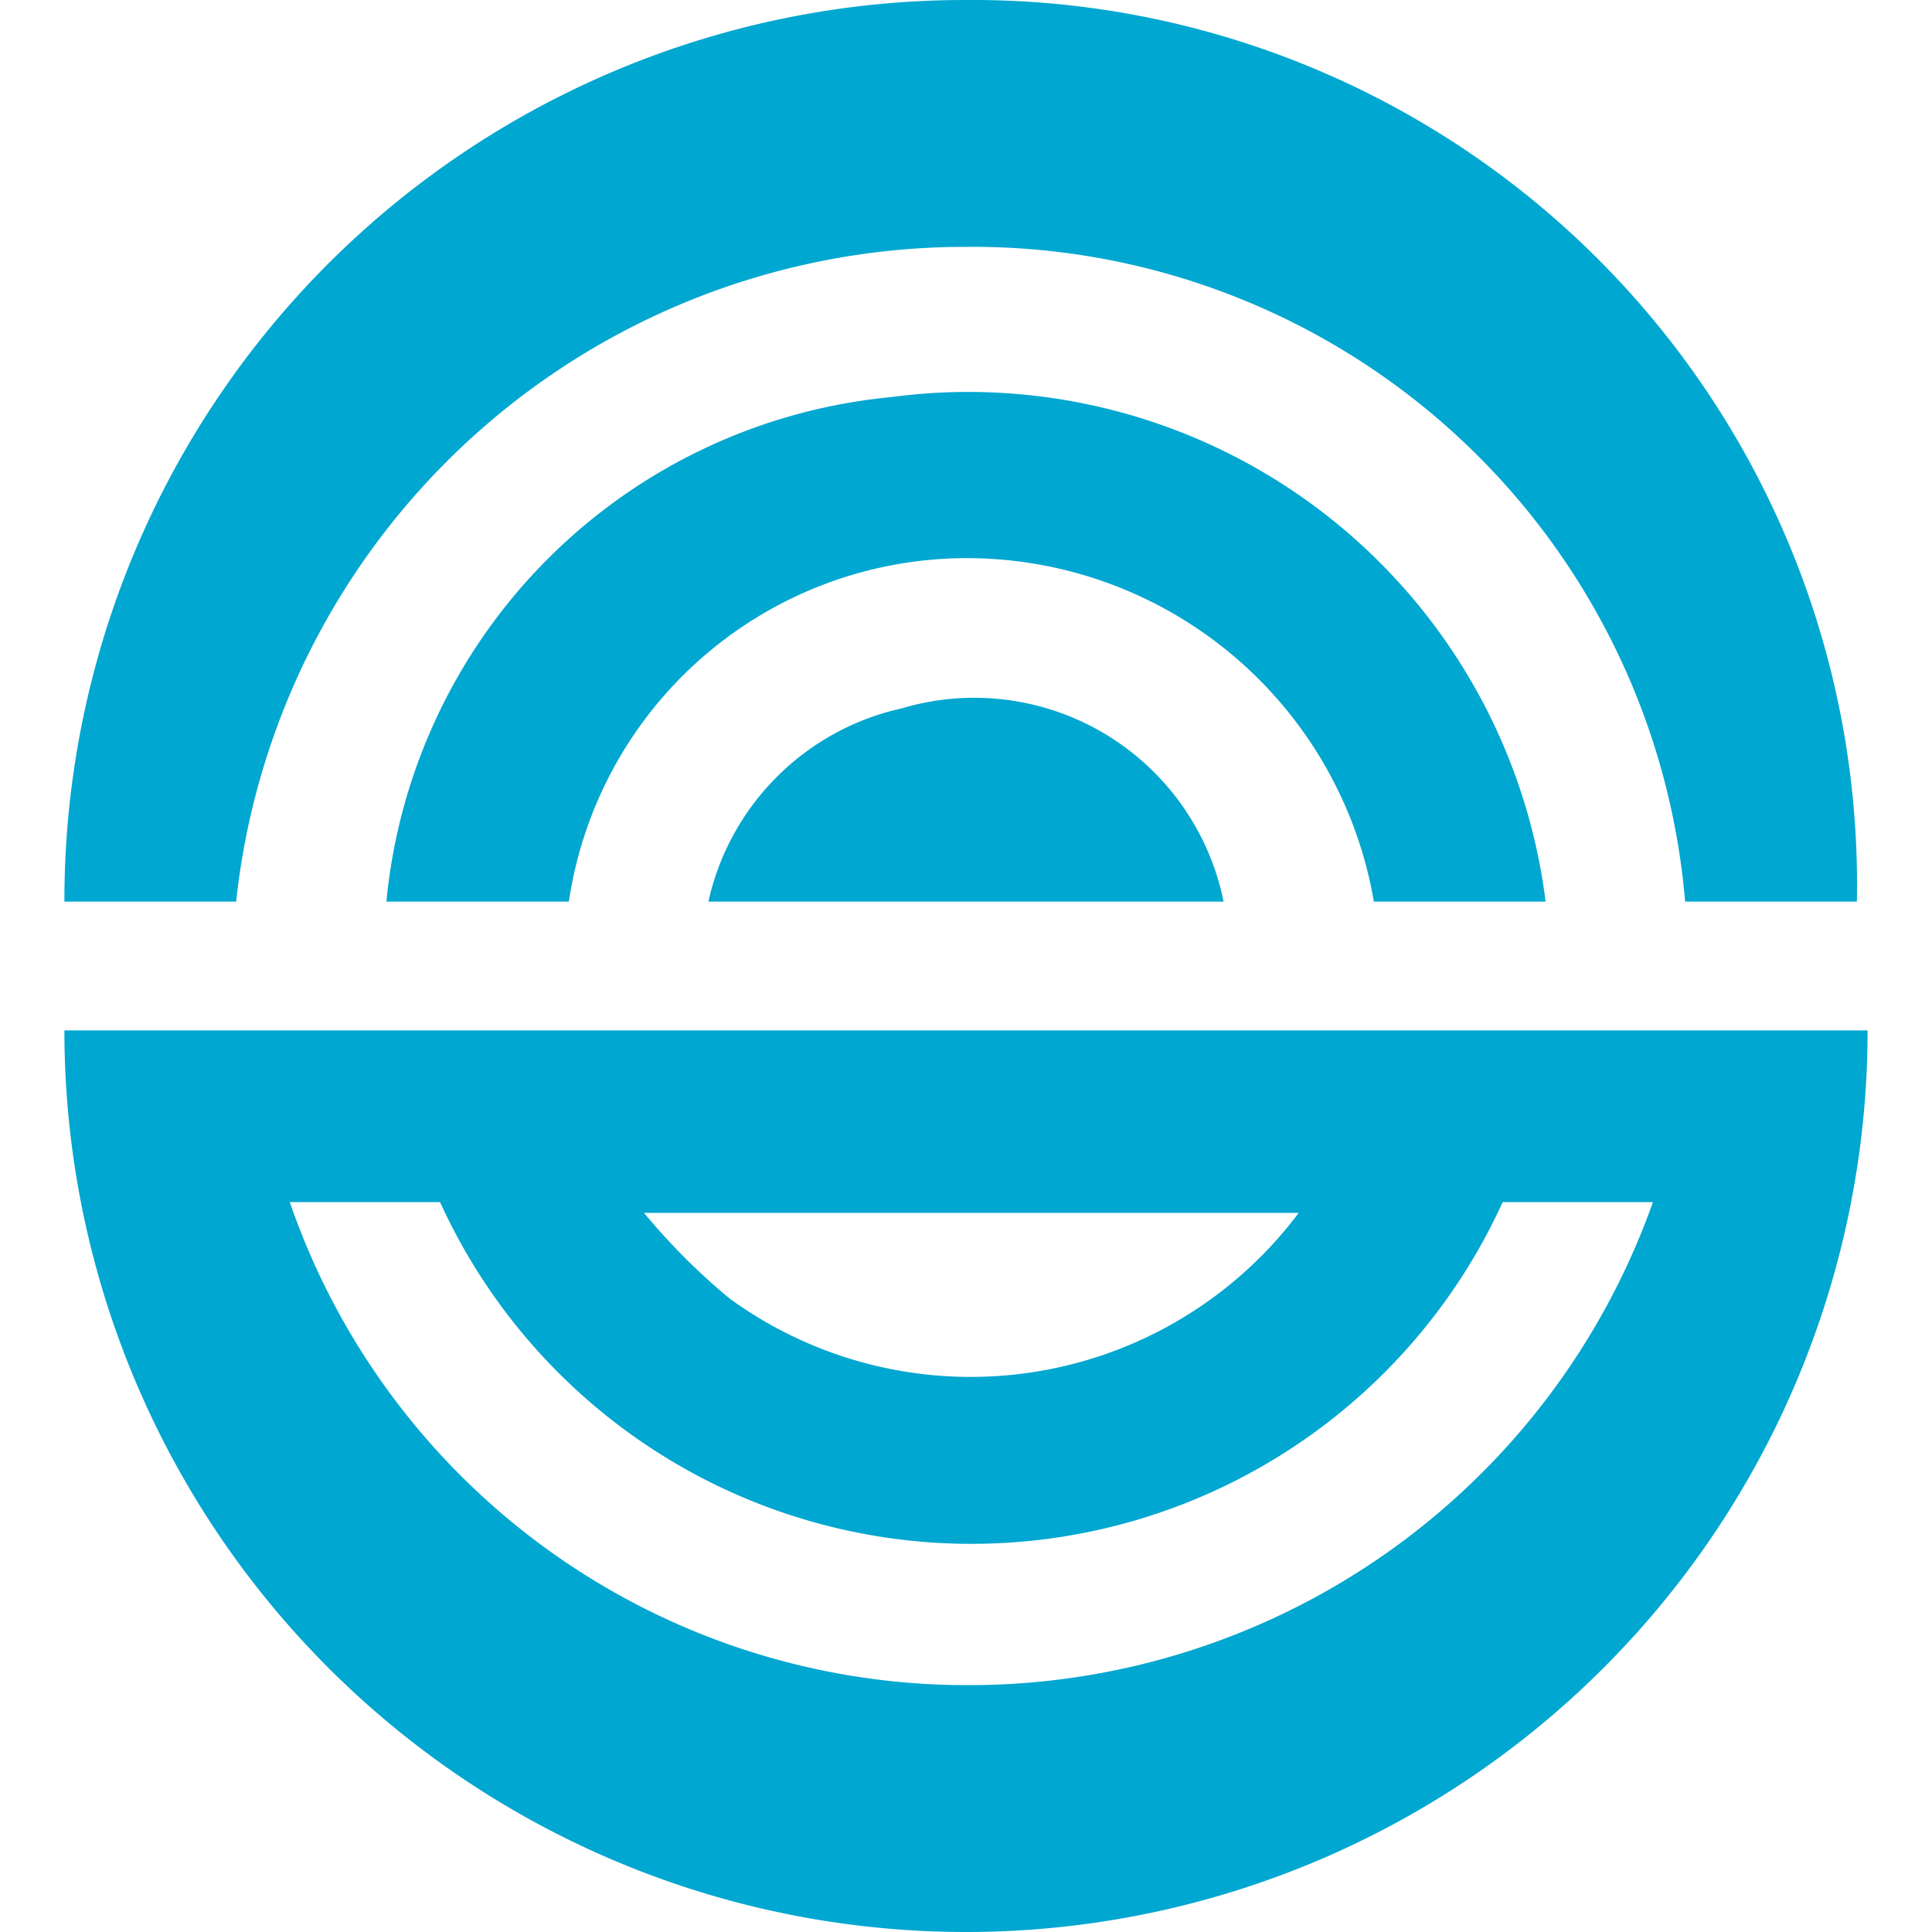
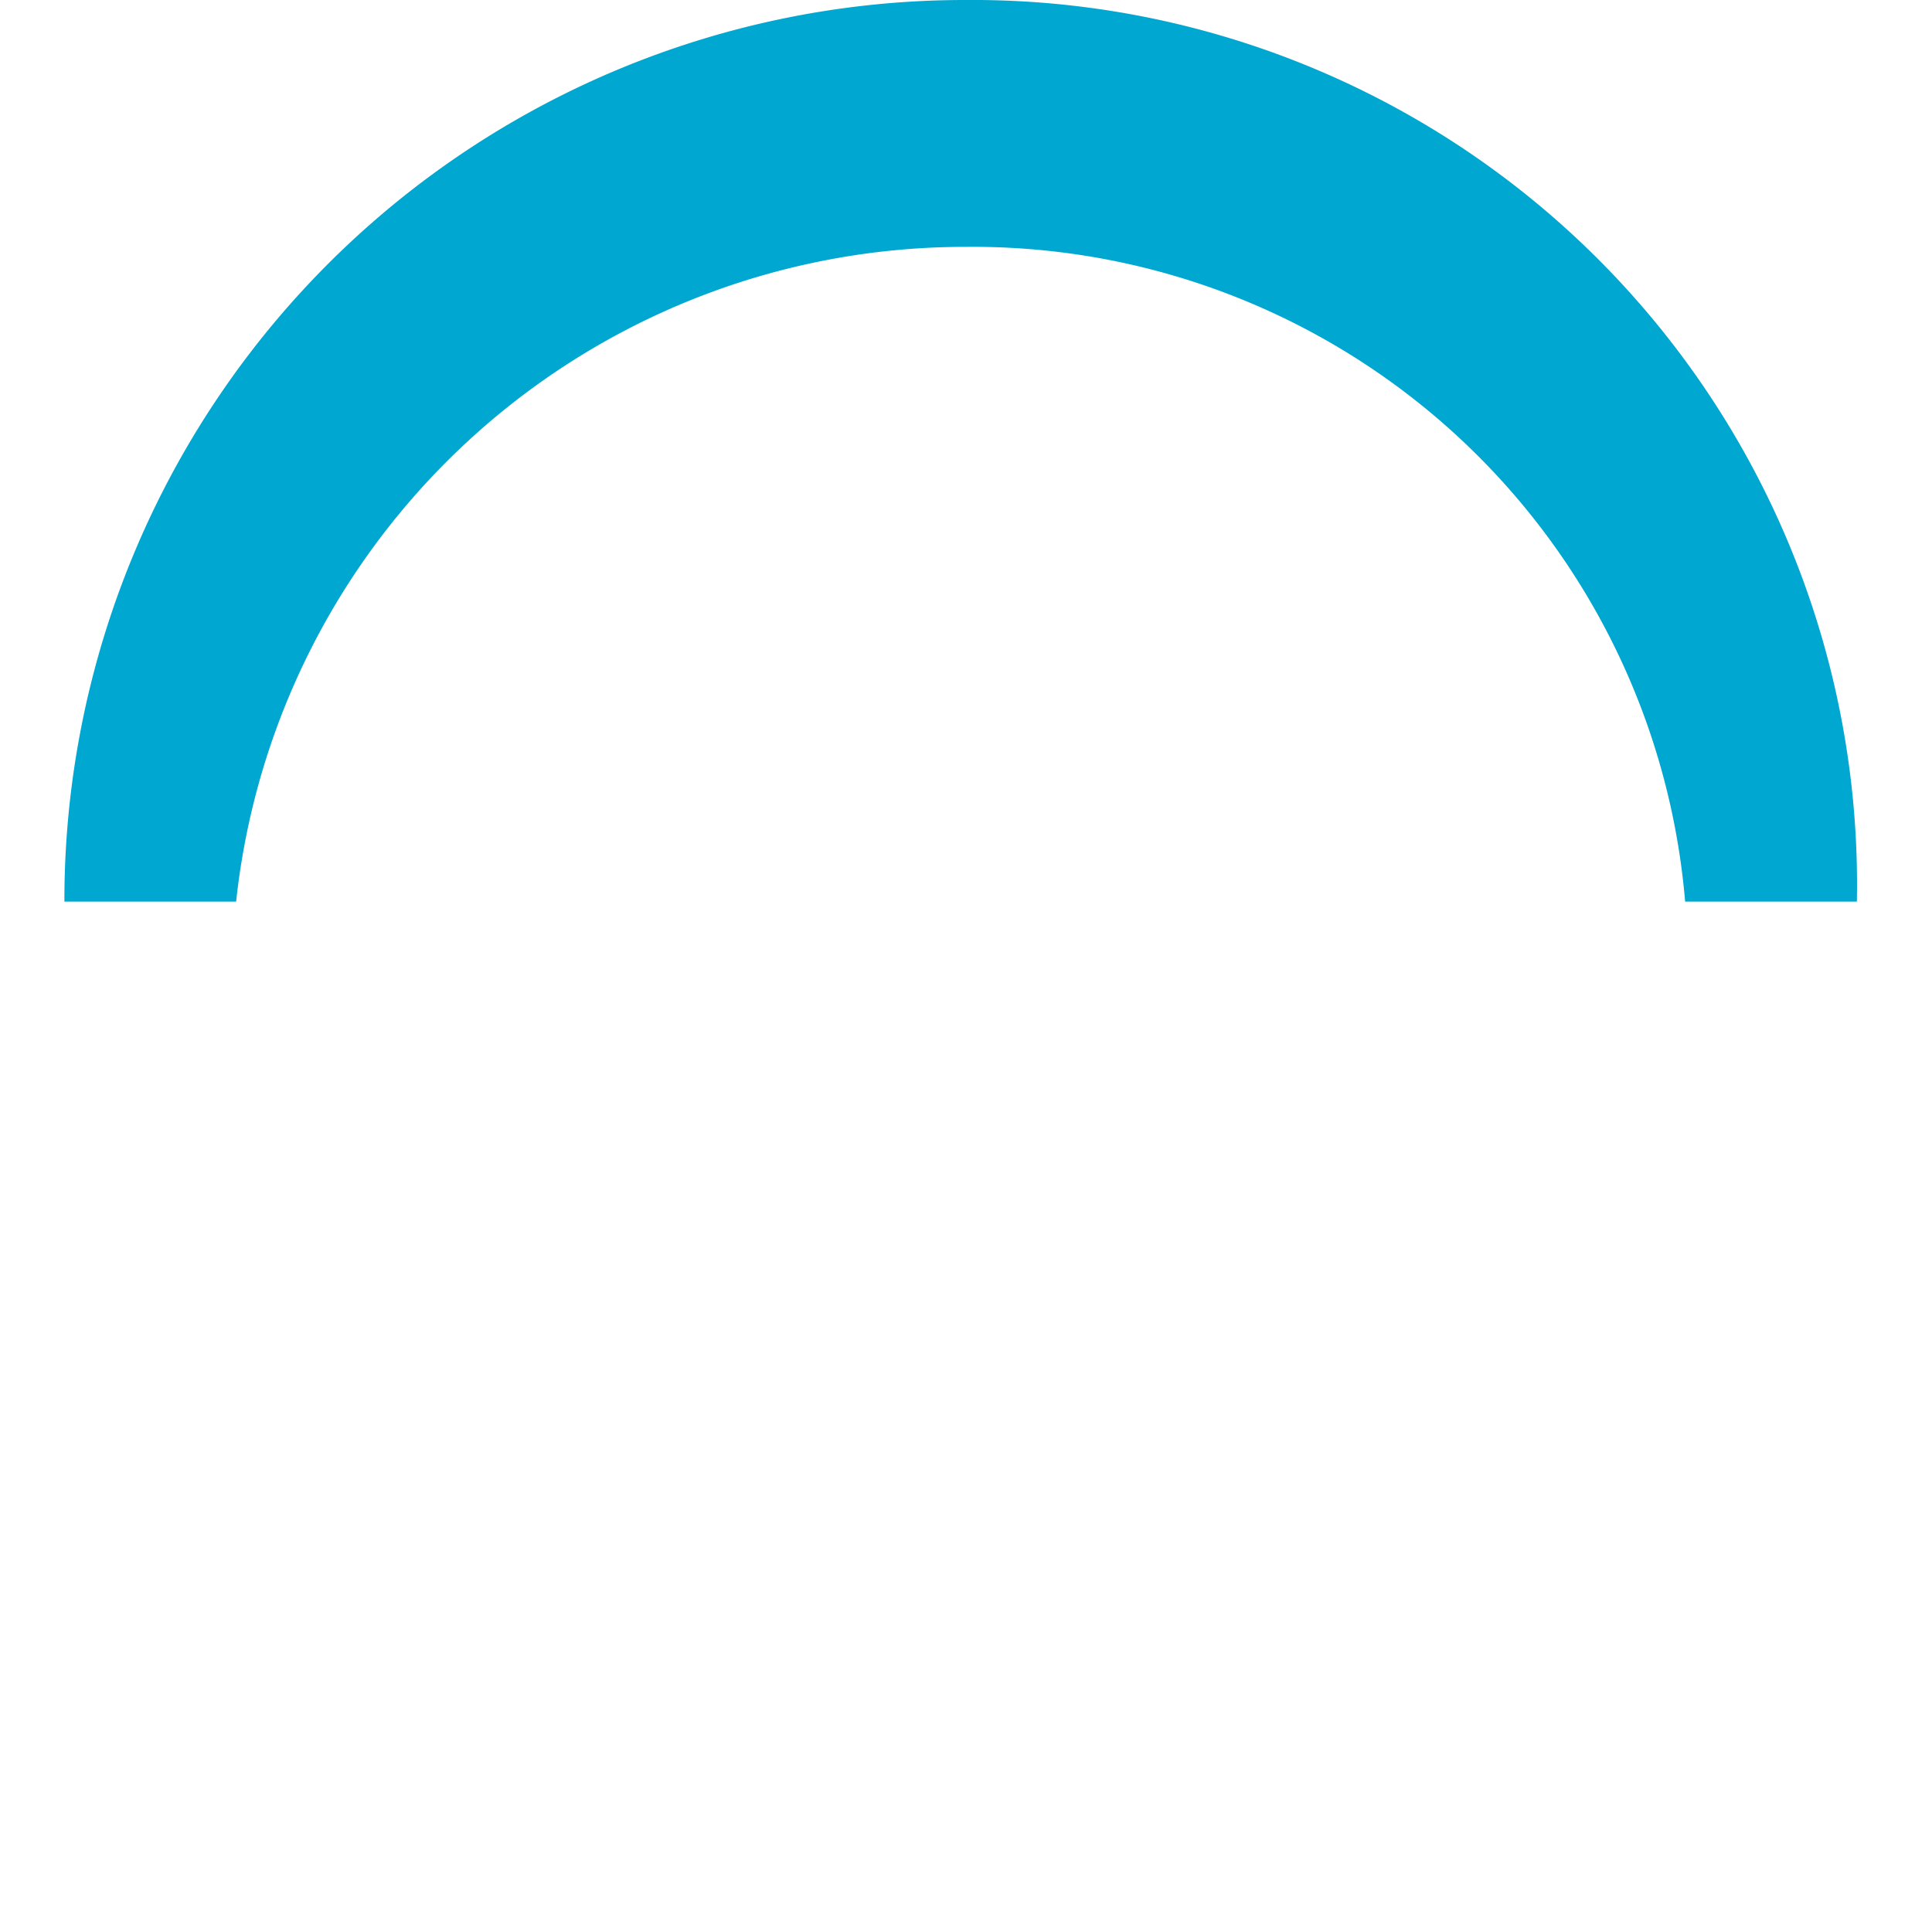
<svg xmlns="http://www.w3.org/2000/svg" width="18px" height="18px" viewBox="0 0 18 18">
  <defs>
    <style>.cls-1{fill:#00a7d0;}</style>
  </defs>
-   <path id="Trazado_641-2" data-name="Trazado 641-2" class="cls-1" d="M11.4,8.4a2.37,2.37,0,0,0-3-1.8A2.37,2.37,0,0,0,6.6,8.4Z" />
-   <path id="Trazado_642-2" data-name="Trazado 642-2" class="cls-1" d="M9,5.2a3.85,3.85,0,0,1,3.8,3.2h1.6A5.42,5.42,0,0,0,8.3,3.7,5.22,5.22,0,0,0,3.6,8.4H5.3A3.75,3.75,0,0,1,9,5.2" />
  <path id="Trazado_643-2" data-name="Trazado 643-2" class="cls-1" d="M9,2.3a6.66,6.66,0,0,1,6.7,6.1h1.6A8.24,8.24,0,0,0,9,0,8.39,8.39,0,0,0,.6,8.4H2.2A6.83,6.83,0,0,1,9,2.3" />
-   <path id="Trazado_644-2" data-name="Trazado 644-2" class="cls-1" d="M16,9.6H.6a8.4,8.4,0,1,0,16.8,0Zm-3.9,1.7a3.82,3.82,0,0,1-5.3.8h0a6,6,0,0,1-.8-.8ZM9,15.7a6.67,6.67,0,0,1-6.3-4.5H4.1a5.44,5.44,0,0,0,9.9,0h1.4A6.76,6.76,0,0,1,9,15.7" />
</svg>